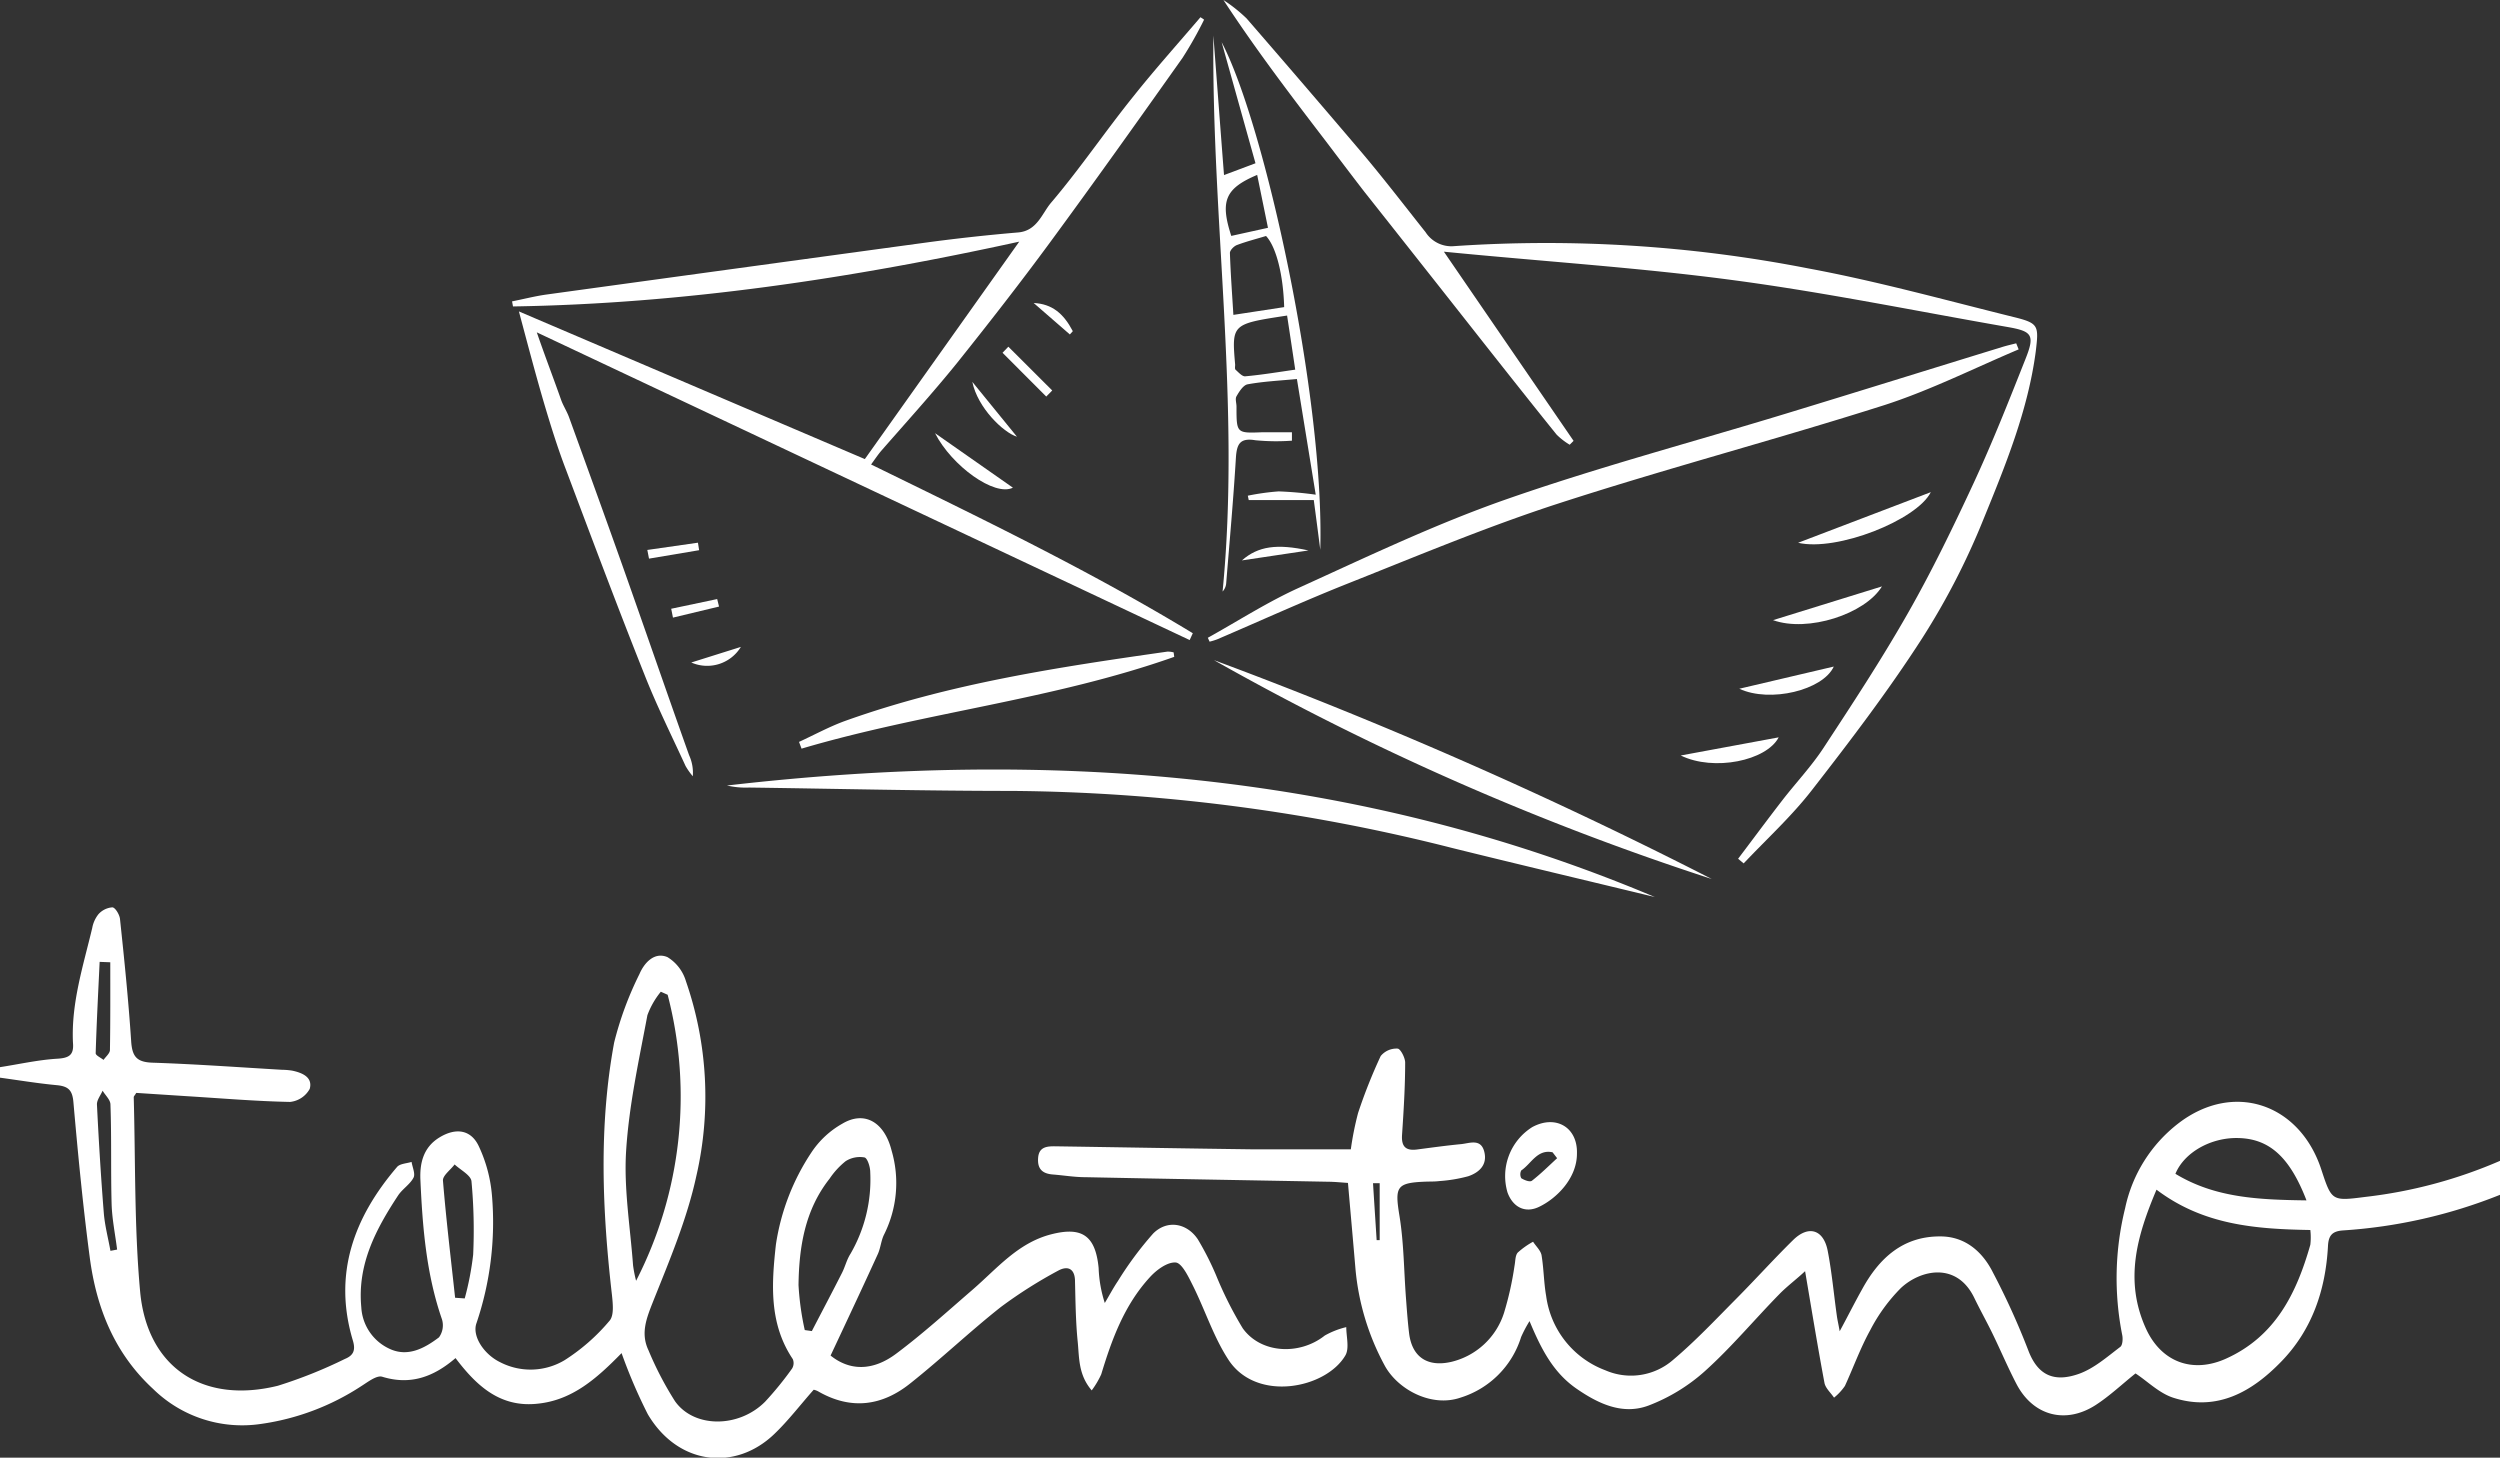
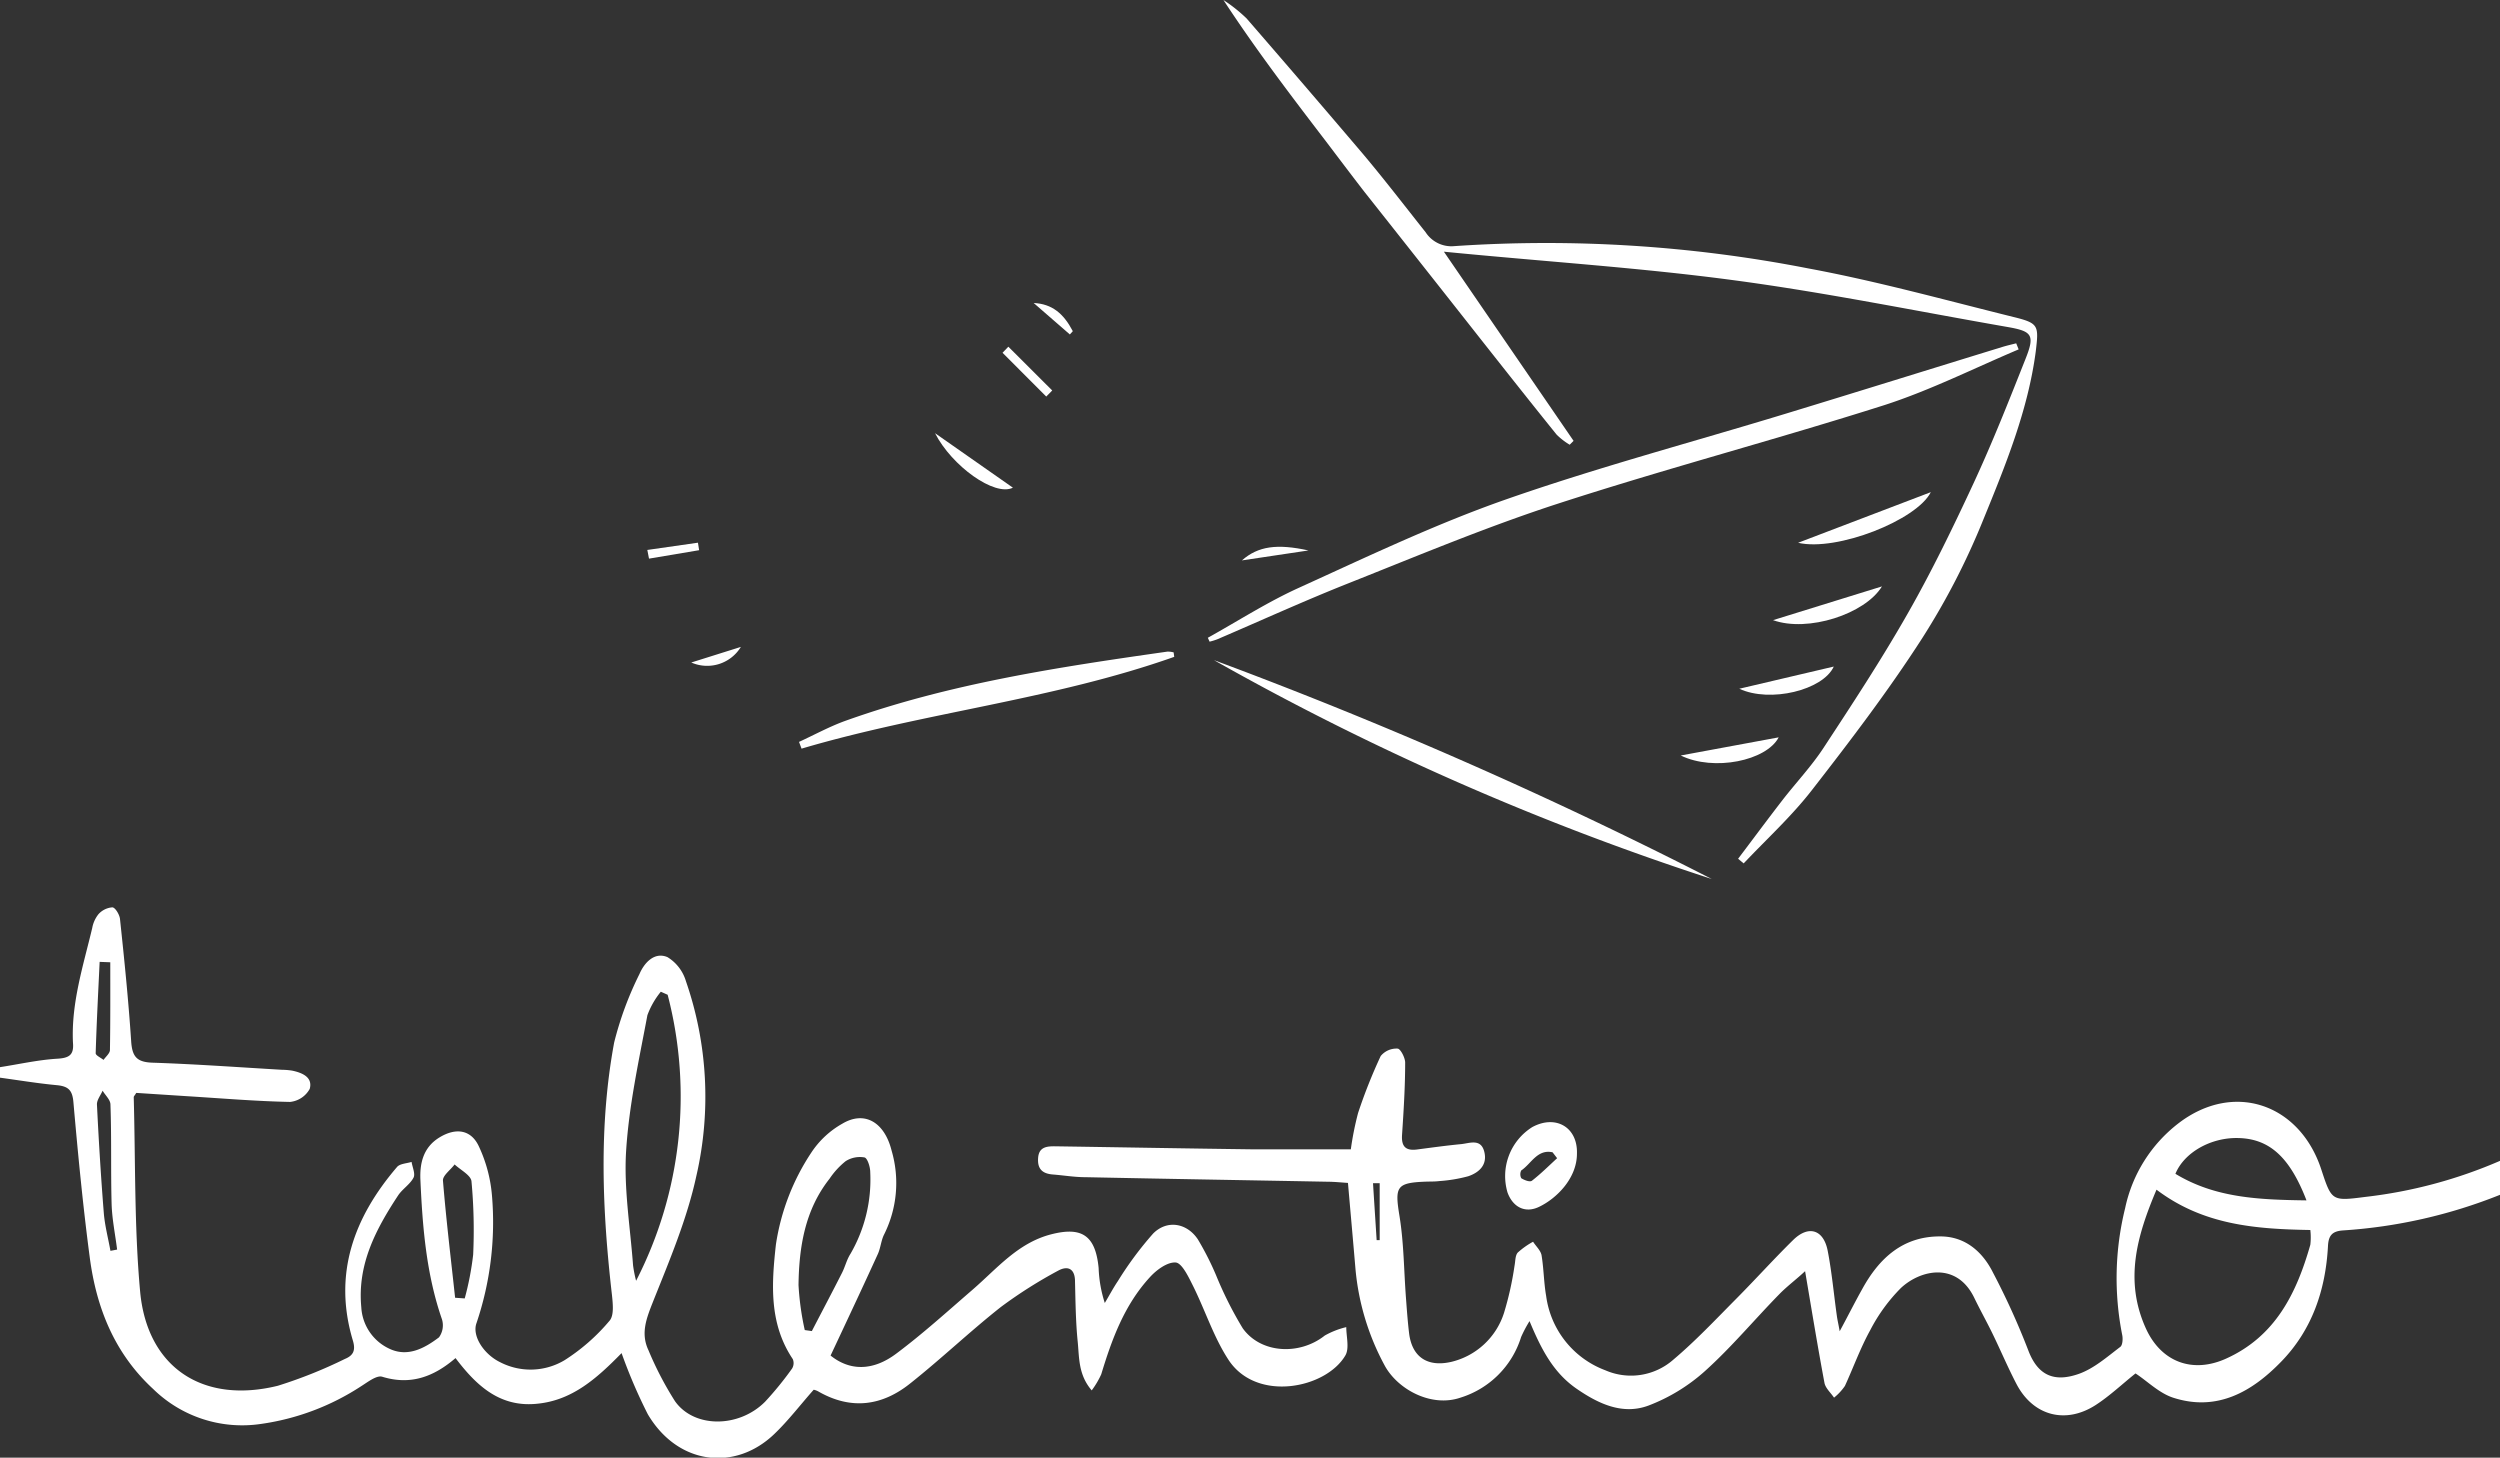
<svg xmlns="http://www.w3.org/2000/svg" viewBox="0 0 296.3 172.76">
  <rect x="0" y="0" width="296.3" height="172.76" fill="#333333" stroke="none" />
  <defs>
    <style>.cls-1{fill:#fff;}</style>
  </defs>
  <g id="Capa_2" data-name="Capa 2">
    <g id="Layer_1" data-name="Layer 1">
      <path class="cls-1" d="M0,126.48c2.26-.35,4.5-.86,6.77-1,1.42-.08,2-.44,1.88-1.87-.23-4.7,1.21-9.13,2.28-13.62a3.68,3.68,0,0,1,.74-1.64,2.46,2.46,0,0,1,1.64-.81c.34,0,.85.85.91,1.36.51,4.8,1,9.6,1.32,14.42.11,1.9.64,2.57,2.56,2.63,5.1.17,10.2.54,15.3.84a8.25,8.25,0,0,1,1.22.1c1.2.25,2.47.78,2.09,2.16a3,3,0,0,1-2.33,1.55c-4.08-.08-8.16-.43-12.23-.68l-6-.39c-.17.29-.3.4-.3.51.21,7.69.06,15.41.76,23.06.84,9,7.45,13.33,16.32,11.14a55.32,55.32,0,0,0,7.93-3.17c1-.41,1.33-1,.95-2.23-2.34-7.85.13-14.55,5.24-20.52.34-.41,1.14-.42,1.73-.61.1.64.47,1.41.23,1.87-.42.8-1.32,1.34-1.83,2.11-2.63,4-4.84,8.16-4.36,13.23a5.76,5.76,0,0,0,3.37,4.95c2.16,1,4.14-.08,5.84-1.37a2.43,2.43,0,0,0,.35-2.14c-1.85-5.34-2.3-10.88-2.55-16.45-.1-2,.31-3.92,2.27-5.11s3.75-.9,4.66,1.08a17,17,0,0,1,1.55,5.84,37.34,37.34,0,0,1-1.84,15.11c-.54,1.51.87,3.68,2.81,4.62a7.85,7.85,0,0,0,7.65-.25,23.19,23.19,0,0,0,5.3-4.65c.56-.62.41-2,.3-3.06-1.15-10-1.58-20,.26-29.93a39.61,39.61,0,0,1,3-8.12c.57-1.33,1.77-2.66,3.32-2a5,5,0,0,1,2.18,2.83,41.85,41.85,0,0,1,1.24,23.11c-1.1,5.09-3.18,10-5.12,14.86-.79,2-1.51,3.78-.55,5.8A39.57,39.57,0,0,0,80,166.07c2.27,3.21,7.57,3.18,10.67.07a39.17,39.17,0,0,0,3.2-3.93,1.23,1.23,0,0,0,.09-1.13c-2.82-4.21-2.52-8.87-2-13.57a26.85,26.85,0,0,1,4.2-10.91,10.66,10.66,0,0,1,3.67-3.42c2.65-1.58,5-.17,5.84,3.18a13.65,13.65,0,0,1-.87,9.92c-.37.71-.42,1.59-.75,2.33-1.48,3.25-3,6.49-4.52,9.73l-1.09,2.32c2.26,1.82,5,1.87,7.8-.24,3.14-2.35,6.06-5,9-7.54s5.39-5.57,9.35-6.59c3.66-.94,5.25.16,5.62,4a15.18,15.18,0,0,0,.73,4.14c.52-.87,1-1.78,1.56-2.61a40.91,40.91,0,0,1,4.17-5.62c1.65-1.66,4-1.26,5.3.69a34.35,34.35,0,0,1,2.17,4.28,44.69,44.69,0,0,0,3.15,6.26c2.15,3,6.73,3.23,9.72.86a9.82,9.82,0,0,1,2.55-1c0,1.13.39,2.51-.11,3.36-2.28,3.9-10.5,5.6-13.84.53-1.79-2.73-2.81-6-4.28-8.91-.5-1-1.27-2.6-2-2.64-1-.06-2.29.9-3.07,1.77-3,3.28-4.48,7.32-5.74,11.48a10.4,10.4,0,0,1-1.13,1.91c-1.6-1.86-1.47-3.89-1.66-5.77-.24-2.37-.26-4.76-.32-7.15,0-1.46-.81-1.92-2-1.27a54.69,54.69,0,0,0-6.78,4.3c-3.65,2.88-7,6.08-10.67,9-3.38,2.74-7.08,3.26-11,1a2,2,0,0,0-.52-.19c-1.62,1.83-3,3.65-4.66,5.24-4.63,4.46-11.43,3.71-15-2.33a61.48,61.48,0,0,1-3.11-7.25c-2.94,3-5.85,5.6-10,6-4.41.46-7.2-2.13-9.68-5.41-2.57,2.21-5.32,3.25-8.69,2.21-.66-.2-1.71.63-2.49,1.12a29.07,29.07,0,0,1-11.92,4.48,15.07,15.07,0,0,1-12.72-4.13c-4.59-4.22-6.74-9.61-7.53-15.59-.81-6.13-1.4-12.28-1.94-18.43-.12-1.4-.59-1.86-1.91-2-2.28-.21-4.55-.59-6.83-.9Zm79.13-8.58-.81-.36a9.66,9.66,0,0,0-1.59,2.78c-1,5.33-2.18,10.67-2.52,16.05-.29,4.5.49,9.07.82,13.6a15.31,15.31,0,0,0,.36,1.83A47.8,47.8,0,0,0,79.13,117.9Zm16.25,39.74.84.12c1.19-2.3,2.41-4.6,3.58-6.91.37-.73.55-1.55,1-2.25a17.54,17.54,0,0,0,2.34-9.69c0-.62-.34-1.66-.68-1.73a3.13,3.13,0,0,0-2.23.44,9.3,9.3,0,0,0-1.91,2.08c-2.92,3.7-3.62,8.09-3.68,12.6A32.92,32.92,0,0,0,95.38,157.64Zm-41.44-3.83,1.14.08a34.82,34.82,0,0,0,1-5.19,63,63,0,0,0-.2-8.69c-.07-.72-1.28-1.33-2-2-.48.65-1.43,1.32-1.38,1.92C52.88,144.57,53.44,149.19,53.94,153.81Zm-40.85-5.56.79-.15c-.22-1.78-.59-3.56-.65-5.34-.11-3.95,0-7.9-.14-11.85,0-.55-.6-1.09-.93-1.64-.23.54-.69,1.1-.67,1.64.21,4.28.47,8.56.81,12.83C12.42,145.25,12.82,146.74,13.09,148.25Zm0-34.2L11.81,114c-.17,3.61-.36,7.22-.47,10.83,0,.26.61.53.93.79.27-.39.75-.77.76-1.17C13.09,121,13.07,117.51,13.07,114.05Z" />
      <path class="cls-1" d="M296.3,141.61a60.45,60.45,0,0,1-18.61,4.22c-1.3.09-1.72.62-1.78,1.88-.28,5.18-1.88,9.91-5.54,13.67-3.46,3.57-7.58,5.94-12.76,4.29-1.71-.54-3.13-2-4.51-2.89-1.59,1.27-3.06,2.67-4.73,3.75-3.55,2.28-7.34,1.28-9.32-2.39-1.05-2-1.89-4-2.86-6-.7-1.45-1.49-2.85-2.19-4.3-2.06-4.29-6.33-3.39-8.7-1.19a20.28,20.28,0,0,0-3.64,5c-1.17,2.12-2,4.43-3,6.61a6.46,6.46,0,0,1-1.29,1.39c-.39-.58-1-1.11-1.13-1.73-.81-4.32-1.52-8.67-2.3-13.26-1,.94-2.08,1.74-3,2.67-3,3.06-5.73,6.35-8.89,9.19a21.44,21.44,0,0,1-6.65,4.06c-3.1,1.17-6-.23-8.56-2-2.77-1.92-4.19-4.72-5.56-8a15.18,15.18,0,0,0-1,1.89,10.9,10.9,0,0,1-7.19,7.18c-3.48,1.19-7.48-1-9-3.85a29.53,29.53,0,0,1-3.44-11.41c-.28-3.31-.58-6.63-.89-10.19-.76-.05-1.54-.13-2.32-.14-9.6-.18-19.2-.34-28.8-.54-1.29,0-2.58-.22-3.86-.32s-1.85-.7-1.74-2,1.08-1.35,2.07-1.34c7.83.12,15.66.26,23.49.36,3.8,0,7.6,0,11.5,0a36.5,36.5,0,0,1,.86-4.31,62.35,62.35,0,0,1,2.68-6.75,2.42,2.42,0,0,1,2-.88c.33,0,.9,1.07.9,1.66,0,2.86-.18,5.72-.37,8.57-.09,1.36.42,1.9,1.76,1.73,1.75-.23,3.5-.47,5.25-.64,1-.1,2.32-.69,2.73.88s-.6,2.49-1.9,2.93a17.6,17.6,0,0,1-3.41.57c-.54.07-1.09.05-1.64.07-3.48.13-3.66.61-3.09,4.09.52,3.21.52,6.51.77,9.76.1,1.36.2,2.72.36,4.07.33,2.85,2.16,4.09,5,3.44a8.67,8.67,0,0,0,6.26-5.82,37.68,37.68,0,0,0,1.24-5.56c.11-.54.07-1.21.38-1.57a9.31,9.31,0,0,1,1.82-1.29c.33.52.87,1,1,1.57.27,1.61.27,3.26.55,4.86a10.94,10.94,0,0,0,7,8.8,7.6,7.6,0,0,0,8.07-1.25c2.62-2.21,5-4.74,7.42-7.18s4.46-4.72,6.78-7c1.83-1.8,3.61-1.25,4.1,1.28s.72,5.12,1.08,7.68c.07.52.19,1,.34,1.85,1-1.85,1.8-3.45,2.67-5,2-3.65,4.82-6.27,9.27-6.24,2.94,0,5,1.83,6.22,4.27a87,87,0,0,1,4.19,9.23c1.19,3.15,3.24,3.76,6,2.79,1.79-.64,3.33-2,4.91-3.2.28-.21.32-1,.22-1.43a34.51,34.51,0,0,1,.35-15,17.13,17.13,0,0,1,6.34-10.08c6.54-5,14.34-2.3,16.9,5.46,1.24,3.77,1.25,3.79,5.21,3.28a56.09,56.09,0,0,0,16.08-4.32ZM255.59,141c-2.31,5.45-3.83,10.71-1.29,16.38,1.78,4,5.5,5.46,9.52,3.65,5.86-2.64,8.36-7.74,10-13.5a7.64,7.64,0,0,0,0-1.75C267.37,145.67,261.15,145.21,255.59,141Zm17.76,1.23c-2-5.17-4.44-7.28-8.11-7.35-3.19-.07-6.36,1.69-7.41,4.24C262.57,142,267.78,142.19,273.35,142.27Zm-109.83-2-.79,0c.14,2.25.29,4.5.43,6.75l.36,0Z" />
-       <path class="cls-1" d="M141,75.86,63.62,39.39c1,2.9,2,5.49,2.91,8.08.26.68.67,1.31.92,2,2.13,5.88,4.26,11.75,6.35,17.64C76.44,74.57,79,82,81.67,89.5A5,5,0,0,1,82.11,92a7.9,7.9,0,0,1-.86-1.22C79.61,87.2,77.85,83.68,76.4,80,73.21,72,70.16,63.86,67.11,55.75c-1-2.6-1.82-5.24-2.61-7.9-1-3.4-1.9-6.82-3-10.94l41,17.5L120.8,28.64C100.89,33,81,36,60.8,36.32l-.11-.6c1.36-.27,2.71-.62,4.07-.81q22.46-3.09,44.91-6.15,5.46-.74,11-1.21c2.25-.19,2.82-2.24,3.9-3.52C128,20,131,15.55,134.37,11.37c2.54-3.19,5.27-6.23,7.91-9.33l.43.29a46.46,46.46,0,0,1-2.55,4.52c-5.2,7.34-10.41,14.67-15.74,21.92-3.56,4.84-7.26,9.58-11,14.26-2.88,3.56-6,7-9,10.43-.38.45-.71.95-1.18,1.59,13,6.36,25.91,12.58,38.13,20Z" />
      <path class="cls-1" d="M206,101.78c1.75-2.31,3.47-4.64,5.25-6.94,1.6-2.07,3.43-4,4.86-6.18,3.42-5.21,6.84-10.42,9.92-15.82,2.86-5,5.42-10.28,7.87-15.55,2.24-4.83,4.2-9.79,6.16-14.74,1.13-2.84.81-3.28-2.1-3.79-10.85-1.89-21.66-4.11-32.57-5.56C194.25,31.71,183,31,171.13,29.83L186.5,52.25l-.46.46a8,8,0,0,1-1.55-1.2c-2.93-3.63-5.82-7.29-8.71-10.95q-7-8.89-14.06-17.81c-1.55-2-3.05-4-4.57-6C153,11.33,148.84,5.87,145,0a18.49,18.49,0,0,1,2.75,2.19q6.94,8,13.74,16c2.57,3.05,5,6.22,7.47,9.33a3.64,3.64,0,0,0,3.42,1.65,161.48,161.48,0,0,1,41.87,2.63c8.21,1.52,16.28,3.76,24.39,5.77,3,.74,3,1,2.64,4.07-.92,7-3.59,13.51-6.24,20a85.38,85.38,0,0,1-7.22,14c-4,6.22-8.52,12.15-13.07,18-2.41,3.11-5.37,5.81-8.09,8.69Z" />
-       <path class="cls-1" d="M196.14,106.32c-8-1.94-16-3.83-24-5.81a218,218,0,0,0-52.1-6.77c-10.42,0-20.84-.26-31.26-.4a10,10,0,0,1-2.62-.24C123.88,88.74,160.78,91.39,196.14,106.32Z" />
      <path class="cls-1" d="M239.25,41.41C234,43.63,228.81,46.24,223.38,48c-12.82,4.08-25.84,7.51-38.63,11.66-8.45,2.74-16.67,6.19-24.93,9.47-5.24,2.08-10.37,4.42-15.55,6.64a7.35,7.35,0,0,1-.91.28l-.21-.46c3.6-2,7.09-4.25,10.83-5.94,8.09-3.68,16.14-7.53,24.51-10.46,10.89-3.81,22.07-6.78,33.12-10.15,8.57-2.61,17.12-5.28,25.68-7.91.55-.17,1.12-.3,1.67-.44Z" />
-       <path class="cls-1" d="M143.81,4.22c.42,5.47.83,11,1.26,16.53l3.73-1.4L144.79,5c5.1,9.7,12.2,42.17,11.69,60.16-.25-1.94-.5-3.87-.77-5.89H148l-.11-.52a28.6,28.6,0,0,1,3.65-.51,42.77,42.77,0,0,1,4.4.39c-.76-4.68-1.48-9.11-2.23-13.71-2.1.2-4,.29-5.85.63-.51.1-1,.87-1.31,1.42-.18.3,0,.8,0,1.21,0,3.19,0,3.17,3.09,3.05,1.16,0,2.32,0,3.48,0v1a25.92,25.92,0,0,1-4.32-.05c-1.84-.31-2.21.44-2.32,2.06-.3,5-.75,9.91-1.15,14.87a1.62,1.62,0,0,1-.43,1C147.06,48.05,143.59,26.18,143.81,4.22ZM152.2,36.4c-.11-3.86-.95-7.15-2.15-8.43-1.15.35-2.34.65-3.47,1.08-.35.14-.82.62-.81.94.08,2.42.26,4.83.41,7.33Zm.34,1c-6.56,1-6.56,1-6.15,5.83,0,.2-.06.49.05.59.35.31.79.82,1.15.78,1.92-.17,3.83-.49,5.92-.79C153.2,41.7,152.88,39.6,152.54,37.36ZM150.28,27,149,20.73c-3.81,1.61-4.41,3.1-3.07,7.23Z" />
      <path class="cls-1" d="M143.88,78.24a551,551,0,0,1,59,25.94A322,322,0,0,1,143.88,78.24Z" />
      <path class="cls-1" d="M139.17,77.85C124.8,82.94,109.54,84.43,95,88.73l-.3-.8c1.83-.84,3.61-1.82,5.5-2.5,12.35-4.42,25.25-6.36,38.16-8.2a2.72,2.72,0,0,1,.74.09Z" />
      <path class="cls-1" d="M186.9,136.73c0,2.92-2.41,5.32-4.5,6.31-1.67.8-3.11,0-3.73-1.71a6.85,6.85,0,0,1,2.94-7.75C184.39,132.08,187,133.6,186.9,136.73Zm-2.35.54-.54-.7c-1.81-.39-2.52,1.35-3.71,2.15a1,1,0,0,0,0,.92c.36.23,1,.48,1.25.31C182.61,139.13,183.56,138.18,184.55,137.27Z" />
      <path class="cls-1" d="M213.11,64.33l15.73-6C227.19,61.64,217.7,65.4,213.11,64.33Z" />
      <path class="cls-1" d="M223.05,69.5c-2,3.28-8.79,5.48-12.91,4Z" />
      <path class="cls-1" d="M199.2,89.54l11.61-2.15C209.37,90.16,203.12,91.46,199.2,89.54Z" />
      <path class="cls-1" d="M206.14,81.63,217.34,79C216.06,81.8,209.79,83.33,206.14,81.63Z" />
      <path class="cls-1" d="M110.82,51.34l9.23,6.46C117.88,58.89,112.79,55.21,110.82,51.34Z" />
-       <path class="cls-1" d="M120.53,51.76c-1.63-.5-4.67-3.45-5.29-6.5Z" />
      <path class="cls-1" d="M124,47l-5.18-5.19.69-.72,5.2,5.19Z" />
      <path class="cls-1" d="M147.19,66.42c1.92-1.69,4.16-2,7.89-1.18Z" />
      <path class="cls-1" d="M76.72,65.18l6-.86.14.89-5.94,1Z" />
-       <path class="cls-1" d="M79.55,72.15,85,71l.22.89L79.76,73.2Z" />
      <path class="cls-1" d="M81.93,78.52l5.88-1.85A4.68,4.68,0,0,1,81.93,78.52Z" />
      <path class="cls-1" d="M122.51,35.91c2.18.11,3.53,1.23,4.64,3.34l-.35.39Z" />
    </g>
  </g>
</svg>